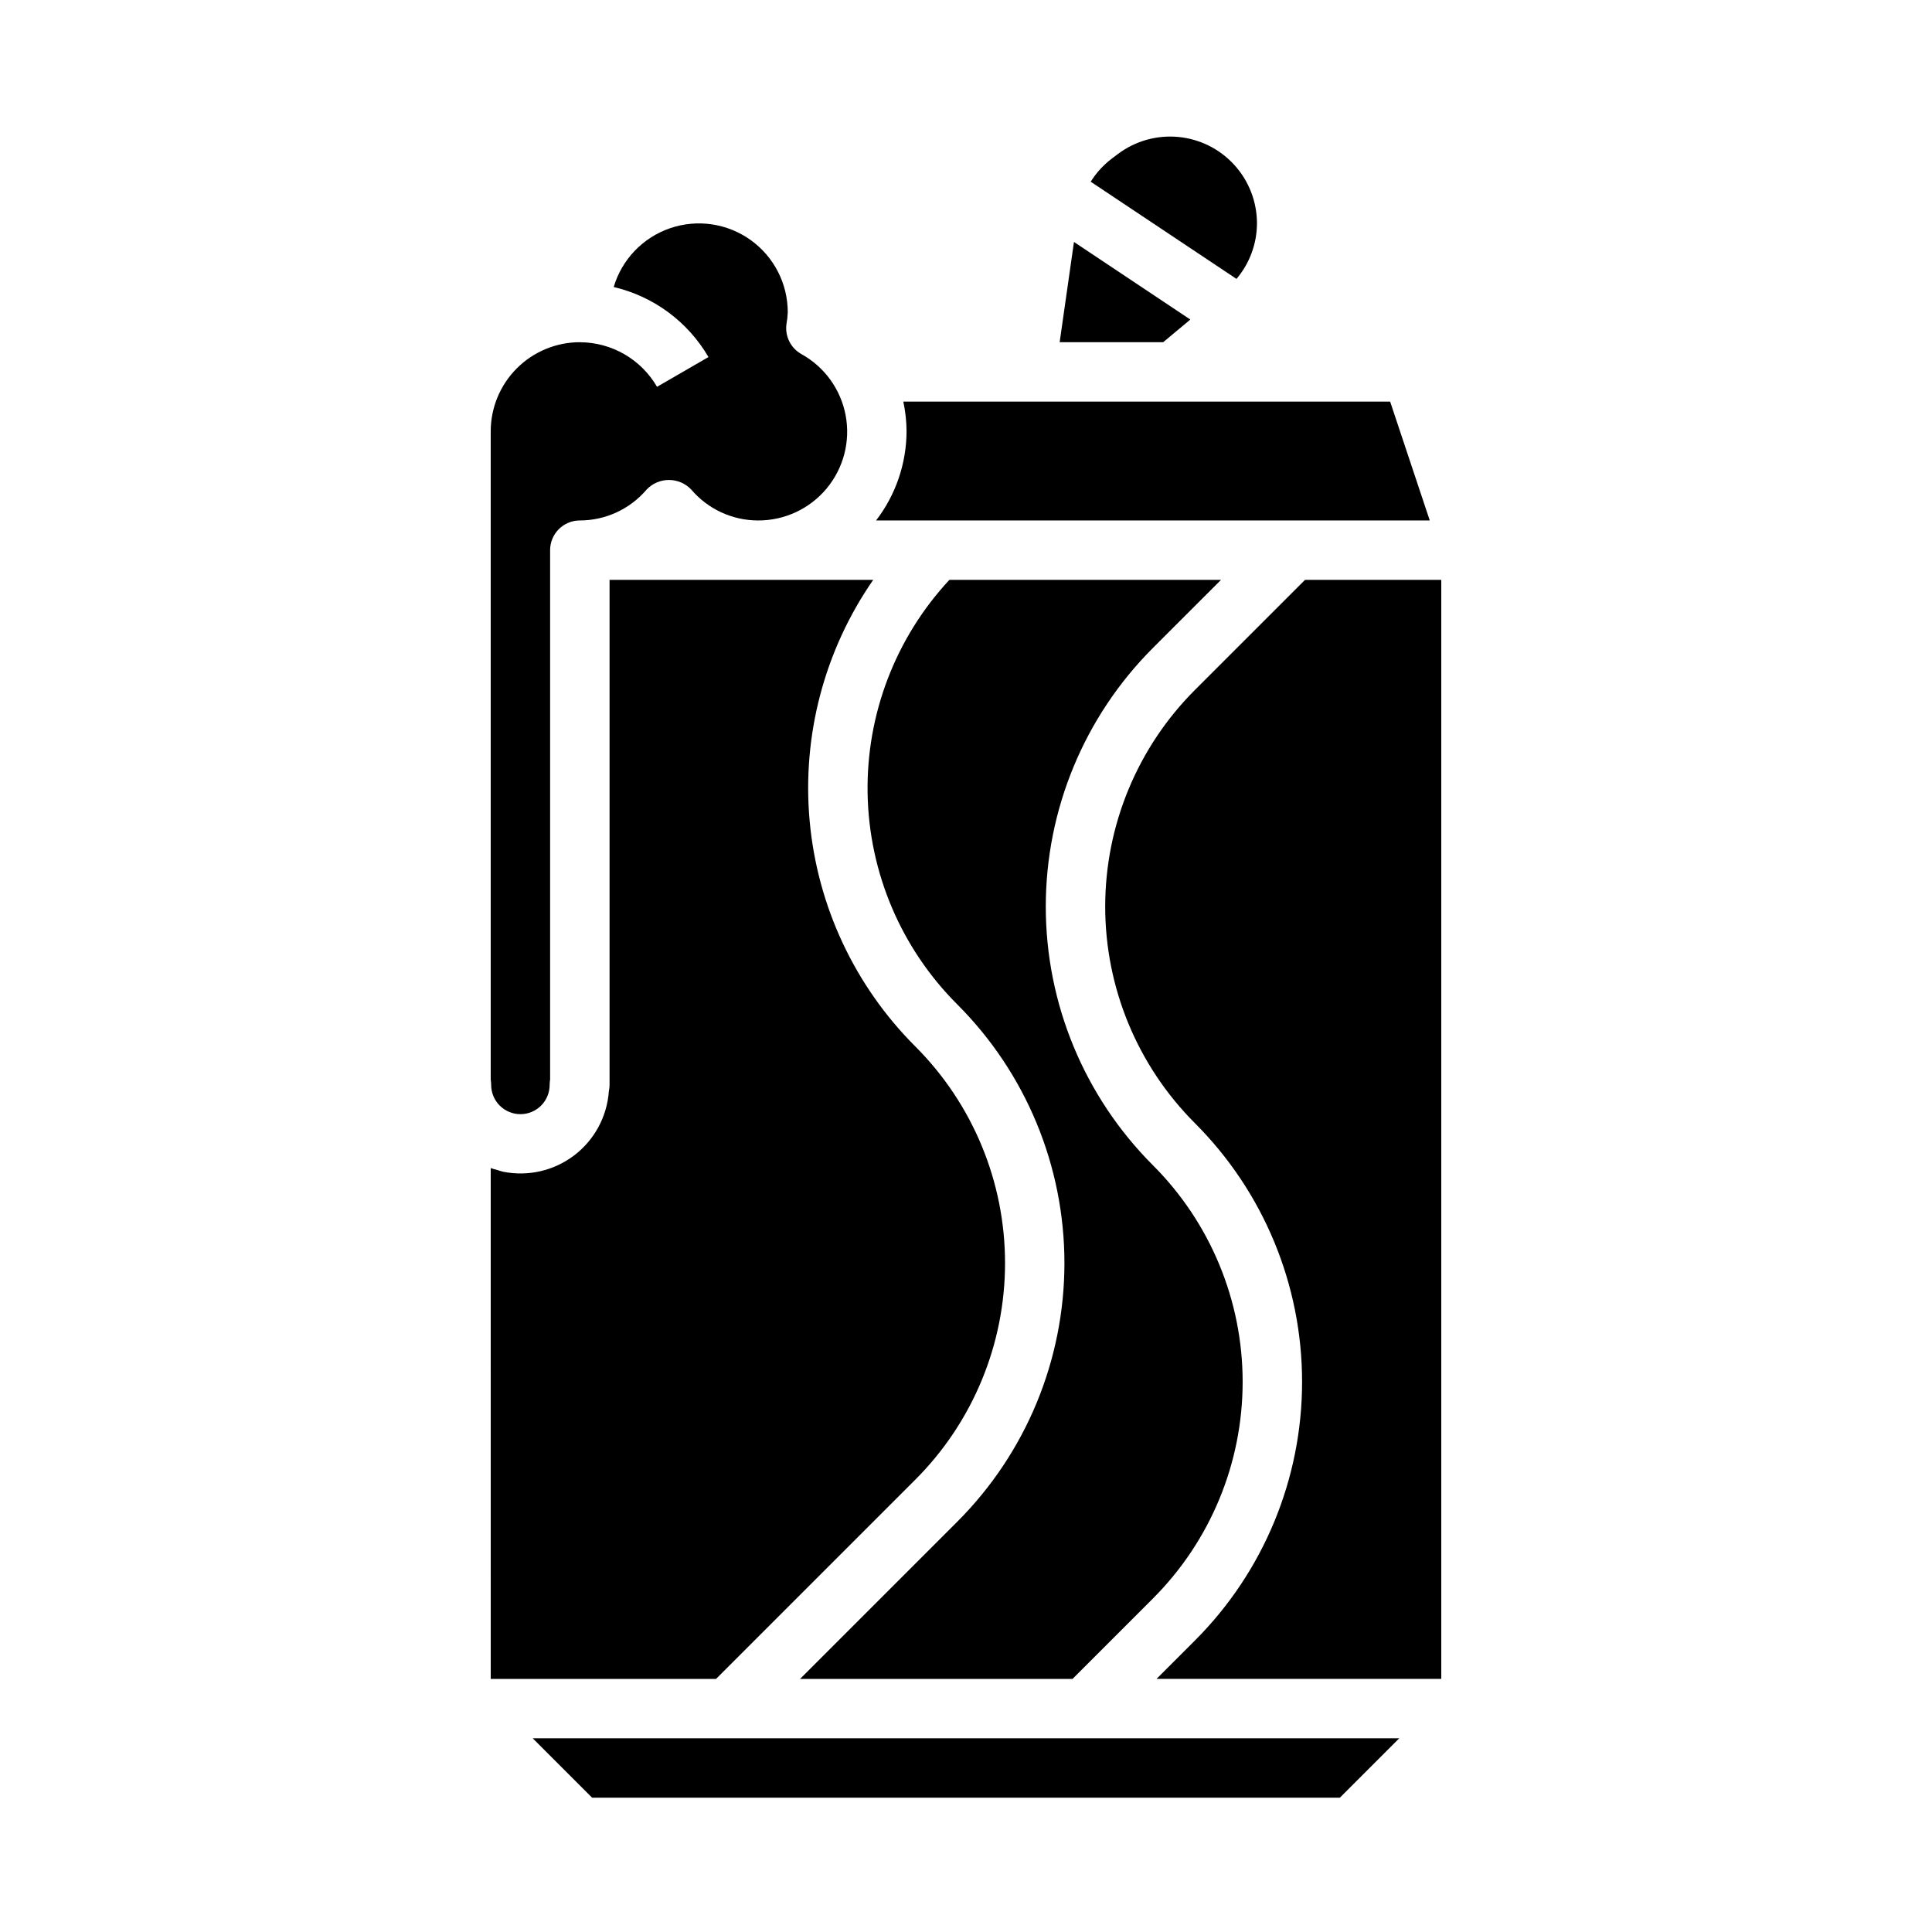
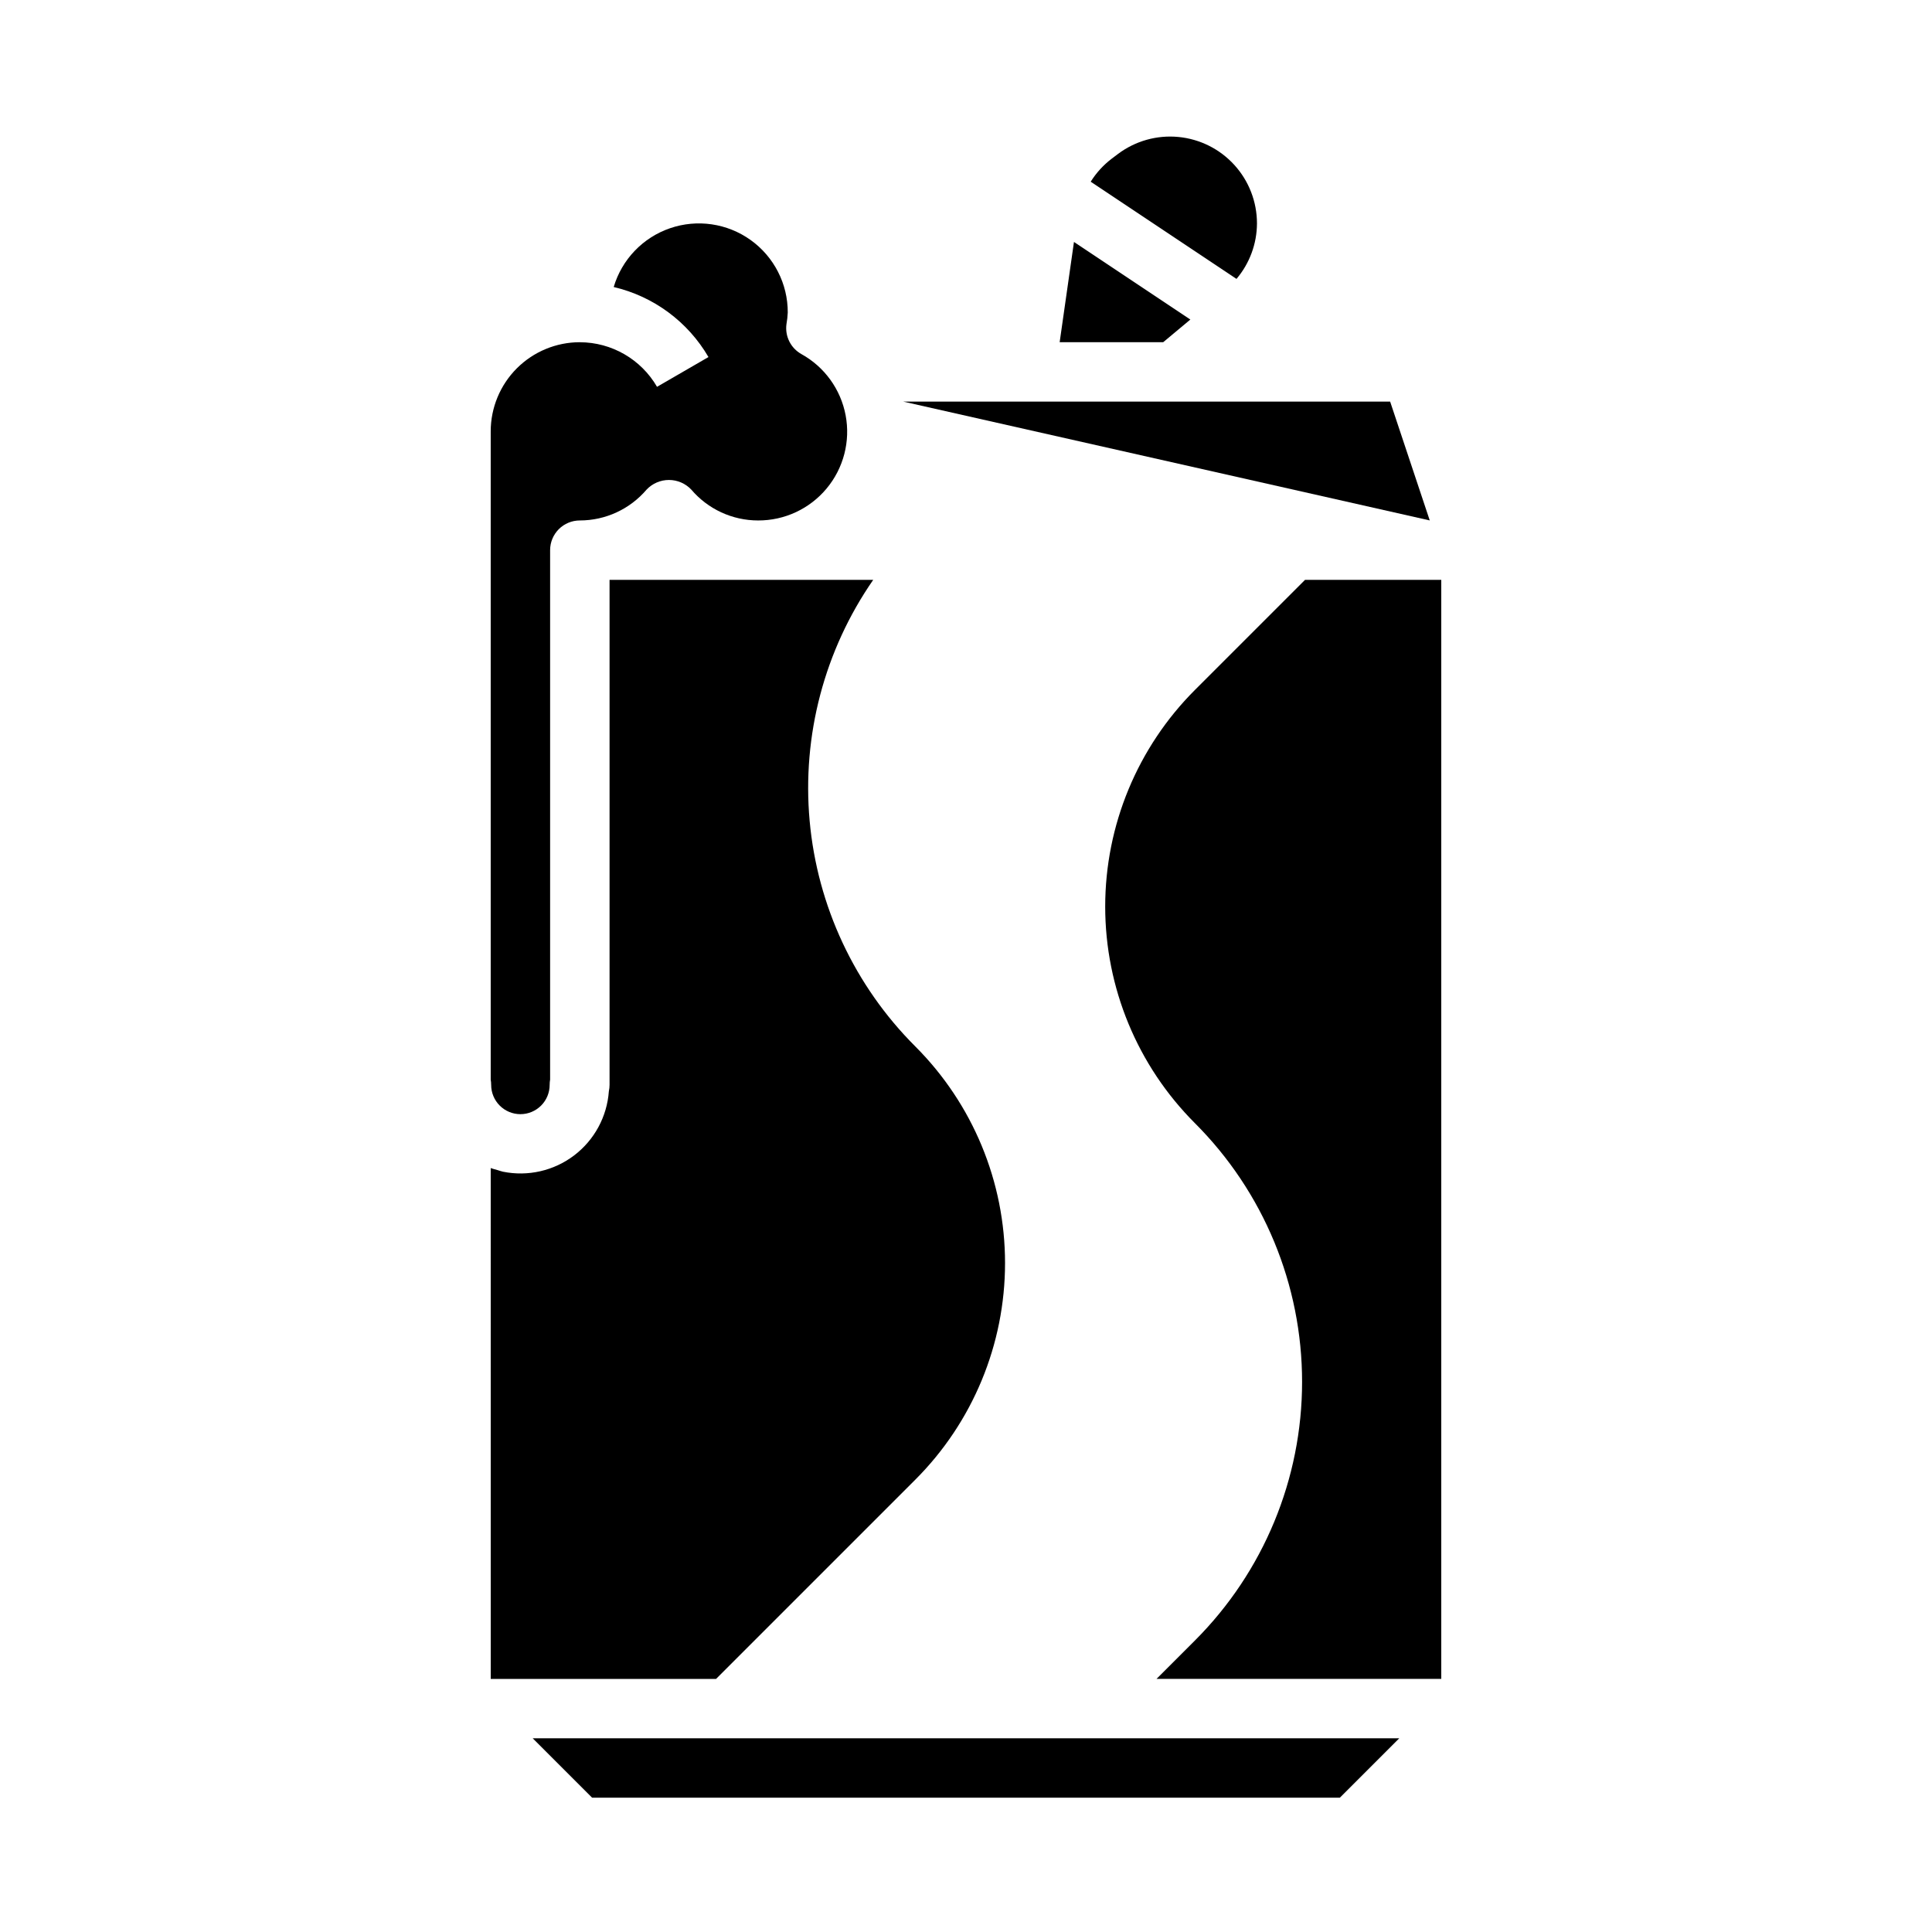
<svg xmlns="http://www.w3.org/2000/svg" fill="#000000" width="800px" height="800px" version="1.1" viewBox="144 144 512 512">
  <g>
    <path d="m274.05 588.93h59.715l52.797-52.797c15.23-15.227 23.785-35.875 23.785-57.41 0-21.531-8.555-42.184-23.785-57.41-16.051-16.035-25.961-37.203-28-59.801-2.039-22.598 3.922-45.195 16.848-63.844h-69.871v133.82c0 0.57-0.062 1.141-0.184 1.699-0.48 6.731-3.836 12.93-9.207 17.012-5.375 4.082-12.246 5.652-18.859 4.312-0.496-0.098-0.949-0.297-1.434-0.426-0.609-0.164-1.219-0.324-1.809-0.535z" />
-     <path d="m522.9 281.92-10.496-31.488h-129.02c0.559 2.586 0.848 5.227 0.863 7.871-0.031 8.547-2.867 16.844-8.074 23.617z" />
+     <path d="m522.9 281.92-10.496-31.488h-129.02z" />
    <path d="m424.82 234.69h27.434l7.203-6.008-30.844-20.562z" />
    <path d="m297.66 234.69c-6.262 0.004-12.266 2.496-16.695 6.922-4.426 4.43-6.914 10.43-6.922 16.691v171.82c0.082 0.453 0.121 0.91 0.121 1.371-0.004 2.059 0.809 4.035 2.262 5.492 1.453 1.461 3.43 2.281 5.488 2.281 2.059 0 4.035-0.82 5.488-2.281 1.453-1.457 2.266-3.434 2.262-5.492 0-0.469 0.039-0.934 0.121-1.395v-140.3c0-2.086 0.828-4.09 2.305-5.566 1.477-1.477 3.481-2.305 5.57-2.305 6.805-0.004 13.27-2.992 17.688-8.172 1.539-1.633 3.684-2.559 5.926-2.559 2.246 0 4.391 0.926 5.93 2.559 4.414 5.18 10.879 8.168 17.688 8.172 7.016 0.031 13.676-3.074 18.168-8.465 4.488-5.391 6.34-12.5 5.043-19.395-1.297-6.894-5.602-12.852-11.742-16.242-2.816-1.582-4.379-4.727-3.941-7.926 0.18-1.02 0.297-2.047 0.344-3.078 0.023-7.617-3.641-14.773-9.836-19.211-6.191-4.434-14.148-5.602-21.355-3.129-7.203 2.473-12.77 8.277-14.934 15.582 10.566 2.473 19.648 9.184 25.113 18.559l-13.629 7.887h-0.004c-4.231-7.297-12.023-11.797-20.457-11.812z" />
    <path d="m460.67 326.84c-15.227 15.227-23.781 35.879-23.781 57.41 0 21.535 8.555 42.184 23.781 57.41 18.18 18.18 28.395 42.832 28.395 68.543 0 25.707-10.215 50.363-28.395 68.543l-10.18 10.176h75.461v-291.26h-36.098z" />
    <path d="m477.11 203.2c-0.004-5.727-2.137-11.246-5.992-15.48-3.852-4.238-9.145-6.883-14.844-7.426-5.703-0.543-11.398 1.059-15.98 4.492l-1.711 1.293c-2.195 1.676-4.07 3.731-5.535 6.074l38.637 25.758c3.484-4.113 5.406-9.324 5.426-14.711z" />
-     <path d="m397.69 410.18c18.18 18.18 28.395 42.836 28.395 68.543 0 25.711-10.215 50.363-28.395 68.543l-41.664 41.664h72.203l21.309-21.309h-0.004c15.227-15.227 23.781-35.875 23.781-57.41 0-21.535-8.555-42.184-23.781-57.41-18.18-18.18-28.391-42.832-28.391-68.543 0-25.707 10.211-50.363 28.391-68.543l18.051-18.047h-71.984c-14.297 15.371-22.066 35.691-21.676 56.68 0.391 20.984 8.91 41.004 23.766 55.832z" />
    <path d="m300.92 620.41h198.15l15.746-15.742h-229.64z" />
  </g>
</svg>